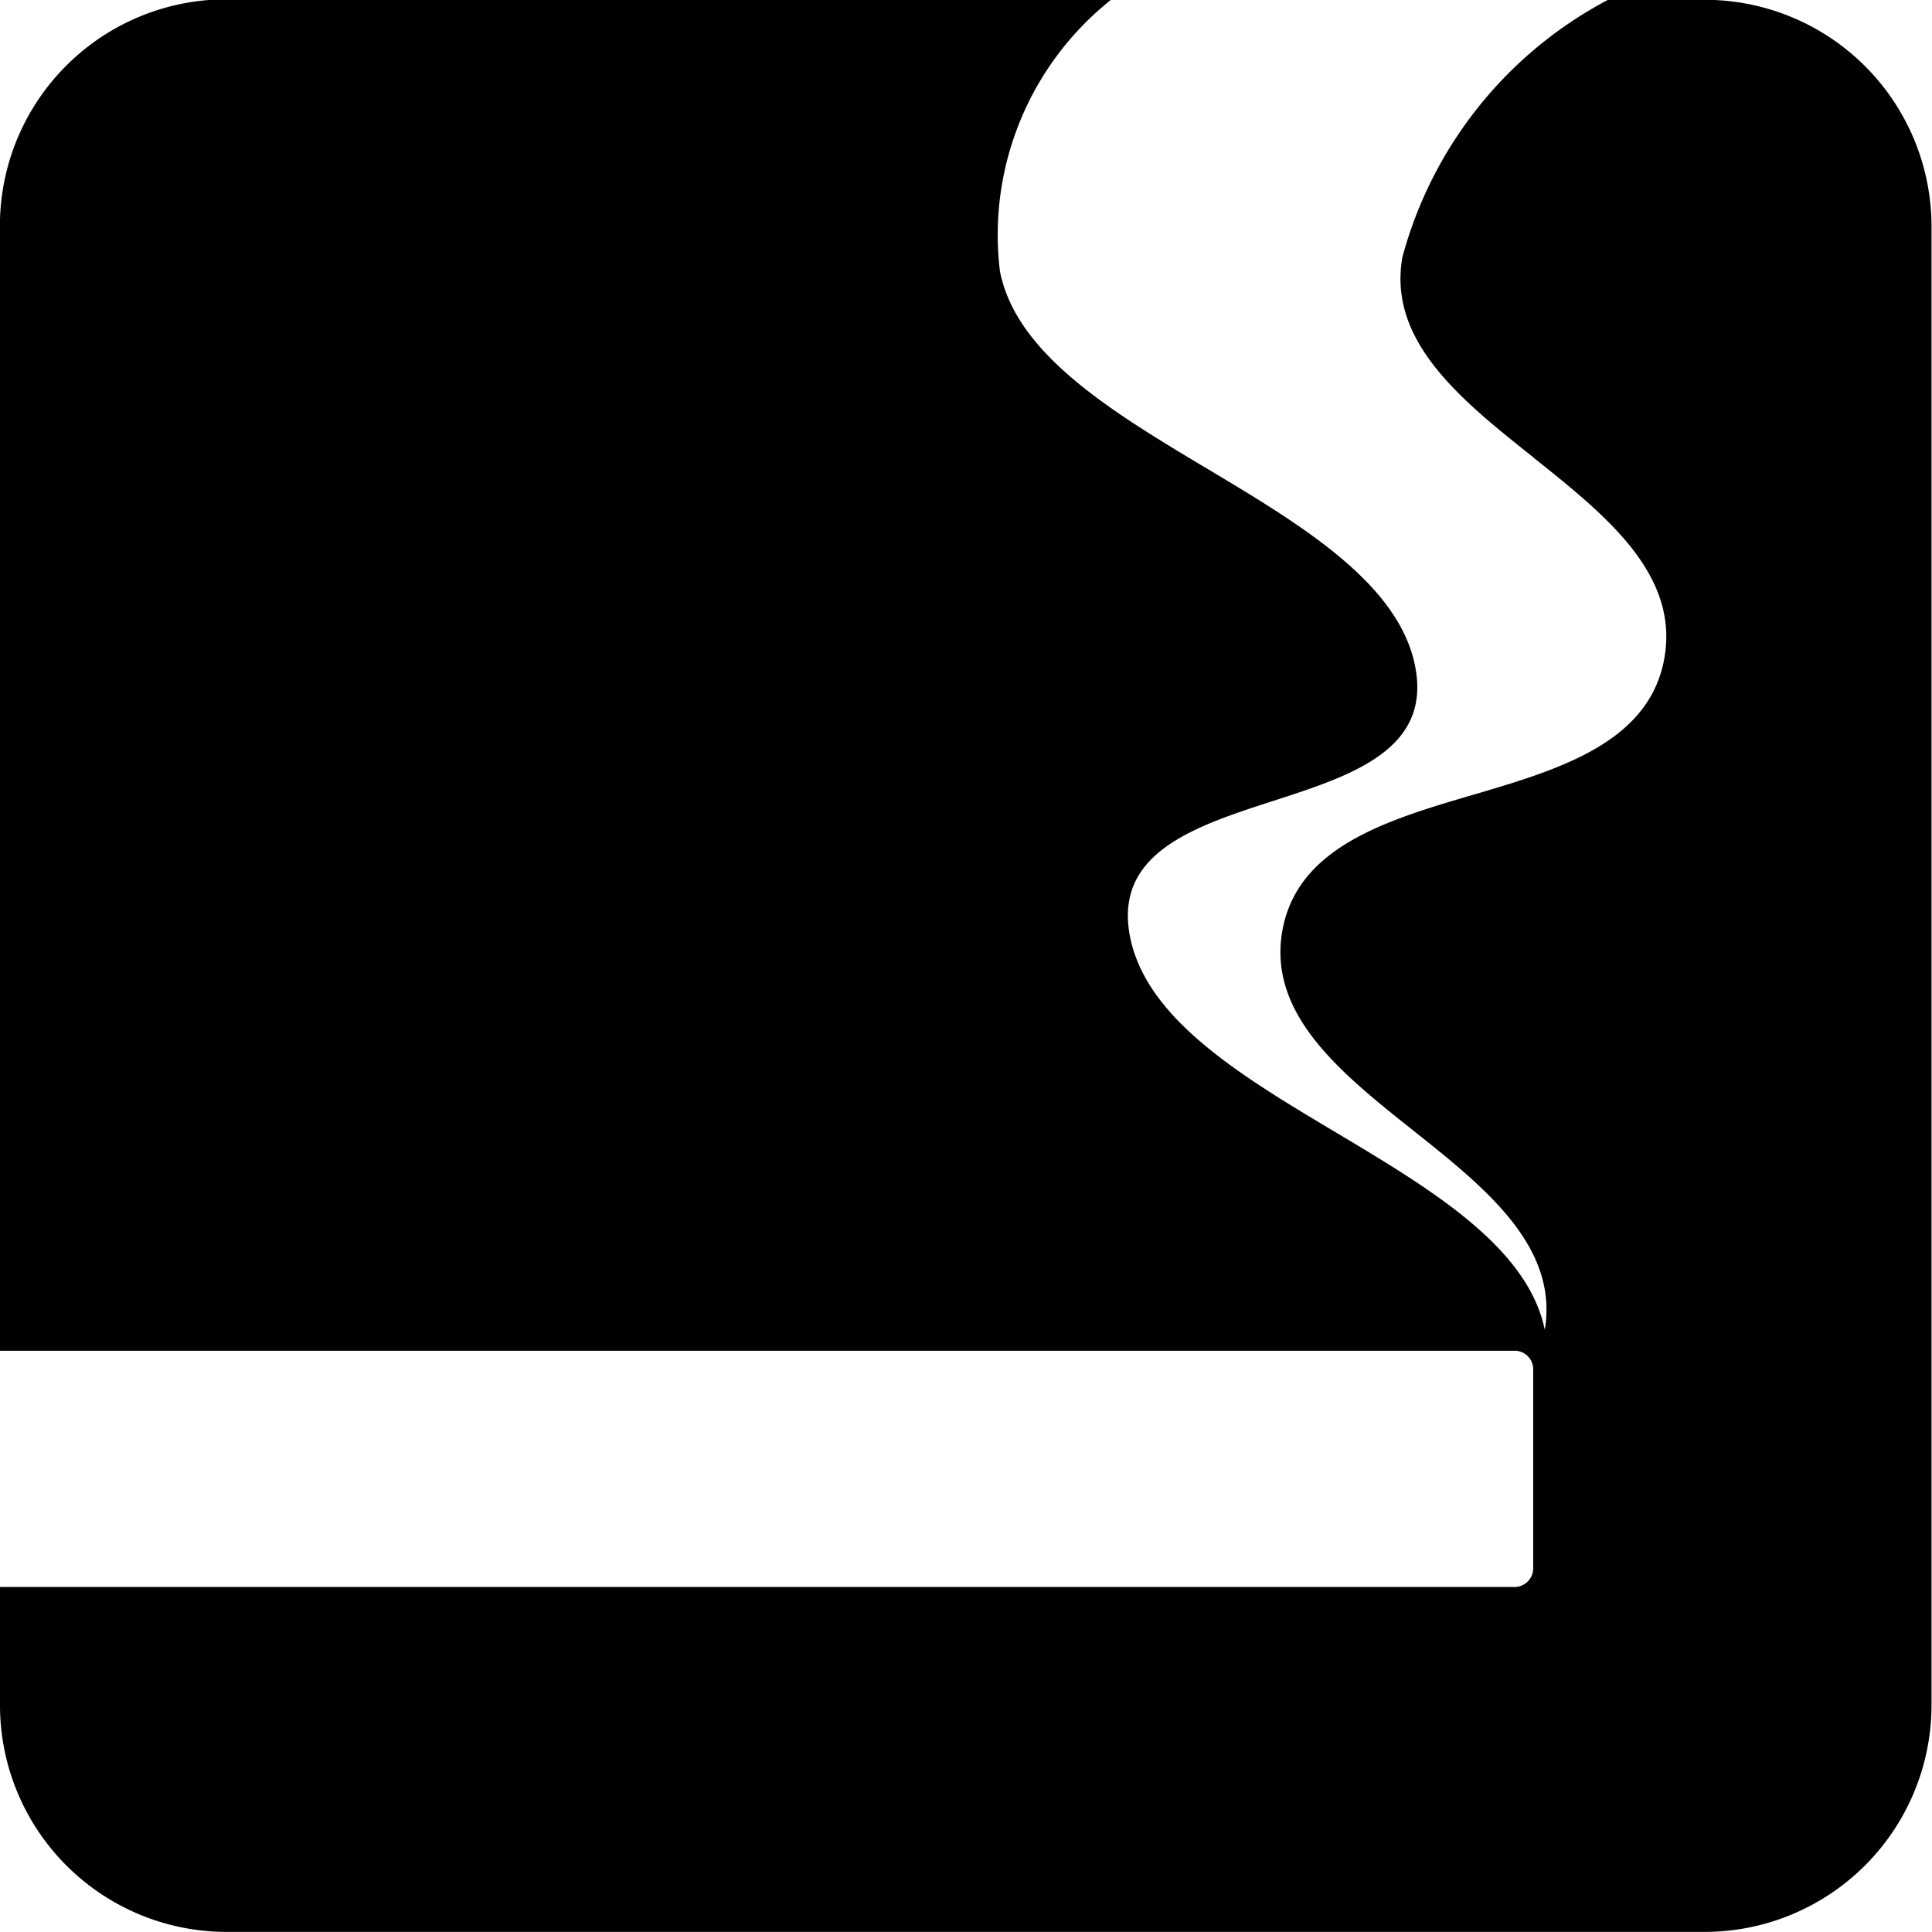
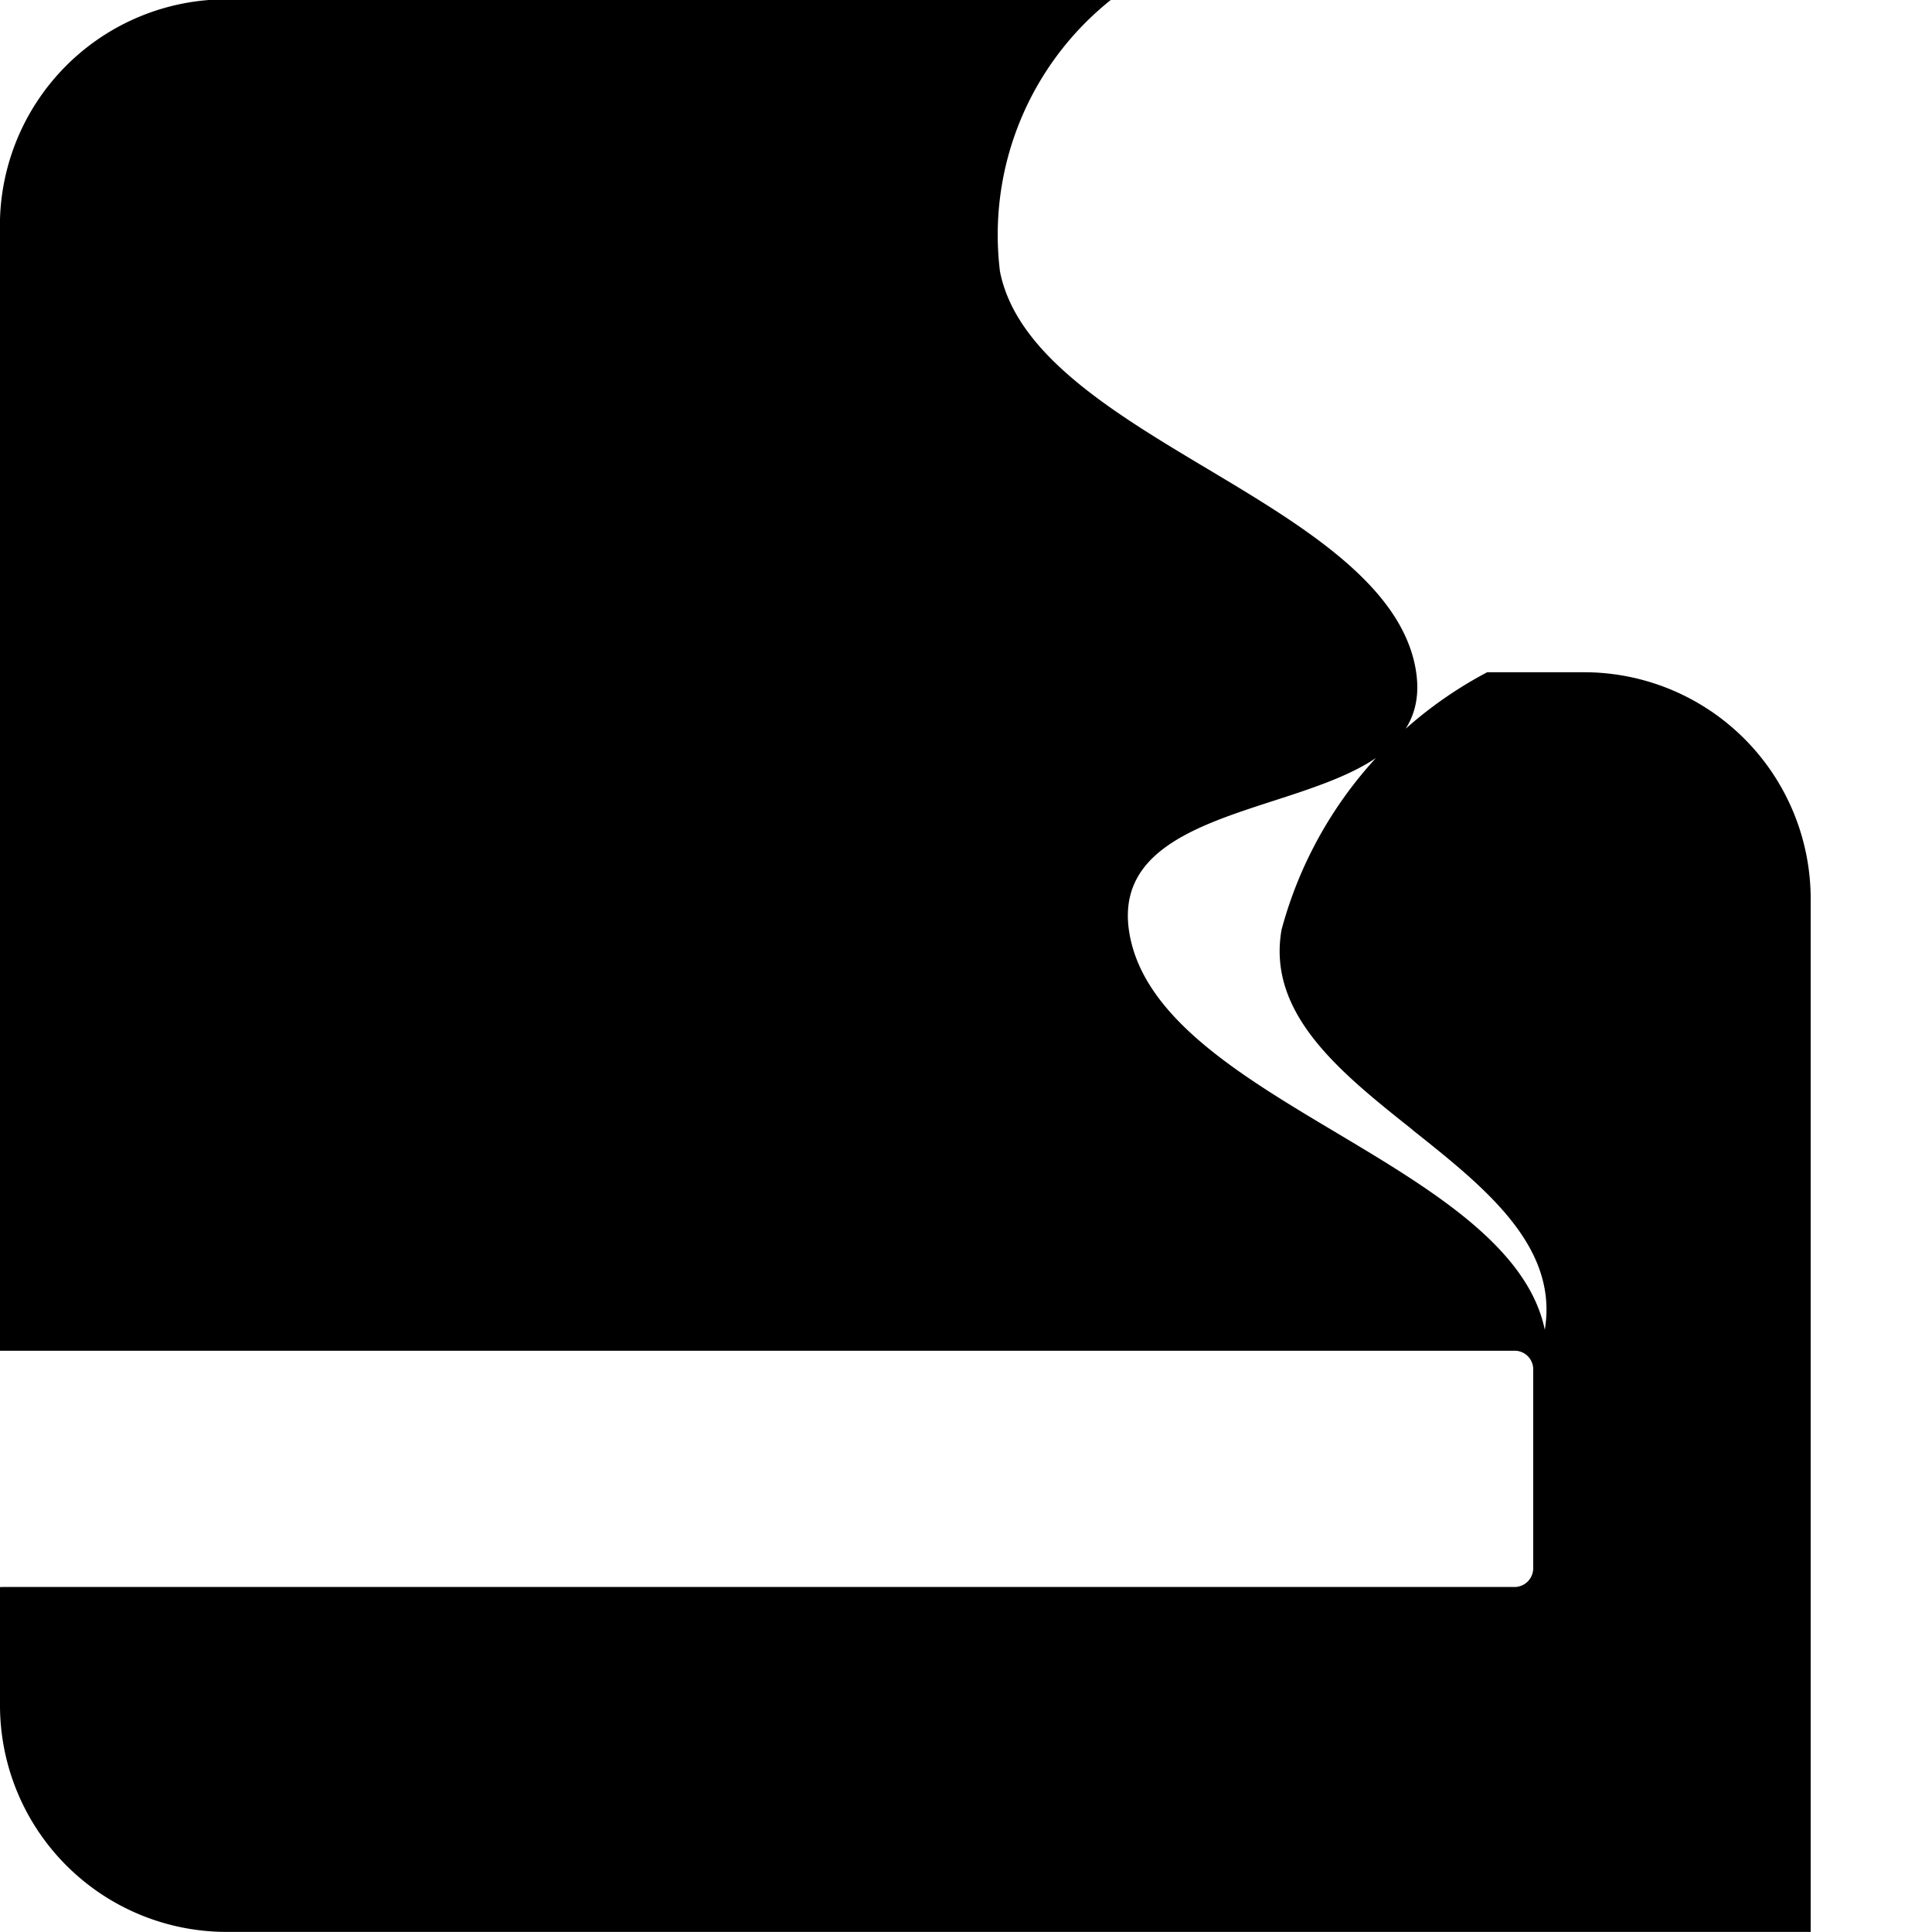
<svg xmlns="http://www.w3.org/2000/svg" width="20.003" height="20.002" viewBox="0 0 20.003 20.002">
  <g id="Group_15836" data-name="Group 15836" transform="translate(-0.168 -0.025)">
-     <path id="Path_24122" data-name="Path 24122" d="M-14797.177,20893.025h-15.312a2.347,2.347,0,0,1-2.342-2.346v-1.225a.116.116,0,0,0,.026,0h15.648a.194.194,0,0,0,.2-.193v-2.053a.192.192,0,0,0-.2-.2h-15.656l-.006,0h-.013v-11.65a2.345,2.345,0,0,1,2.342-2.342h9.168a3.11,3.11,0,0,0-1.156,2.816c.169.863,1.177,1.465,2.151,2.047s1.984,1.188,2.149,2.049-.667,1.127-1.476,1.389-1.646.535-1.478,1.4,1.174,1.459,2.146,2.039,1.973,1.18,2.149,2.035h0c.144-.865-.622-1.475-1.363-2.064s-1.509-1.2-1.354-2.068,1.081-1.145,1.978-1.408,1.823-.543,1.977-1.414-.61-1.482-1.35-2.072l-.008-.008c-.742-.59-1.509-1.2-1.354-2.072a4.264,4.264,0,0,1,2.129-2.664h1a2.348,2.348,0,0,1,2.349,2.342v15.314A2.35,2.35,0,0,1-14797.177,20893.025Z" transform="translate(14814.999 -20872.998)" />
+     <path id="Path_24122" data-name="Path 24122" d="M-14797.177,20893.025h-15.312a2.347,2.347,0,0,1-2.342-2.346v-1.225a.116.116,0,0,0,.026,0h15.648a.194.194,0,0,0,.2-.193v-2.053a.192.192,0,0,0-.2-.2h-15.656l-.006,0h-.013v-11.65a2.345,2.345,0,0,1,2.342-2.342h9.168a3.11,3.11,0,0,0-1.156,2.816c.169.863,1.177,1.465,2.151,2.047s1.984,1.188,2.149,2.049-.667,1.127-1.476,1.389-1.646.535-1.478,1.4,1.174,1.459,2.146,2.039,1.973,1.18,2.149,2.035h0c.144-.865-.622-1.475-1.363-2.064l-.008-.008c-.742-.59-1.509-1.2-1.354-2.072a4.264,4.264,0,0,1,2.129-2.664h1a2.348,2.348,0,0,1,2.349,2.342v15.314A2.35,2.35,0,0,1-14797.177,20893.025Z" transform="translate(14814.999 -20872.998)" />
  </g>
</svg>